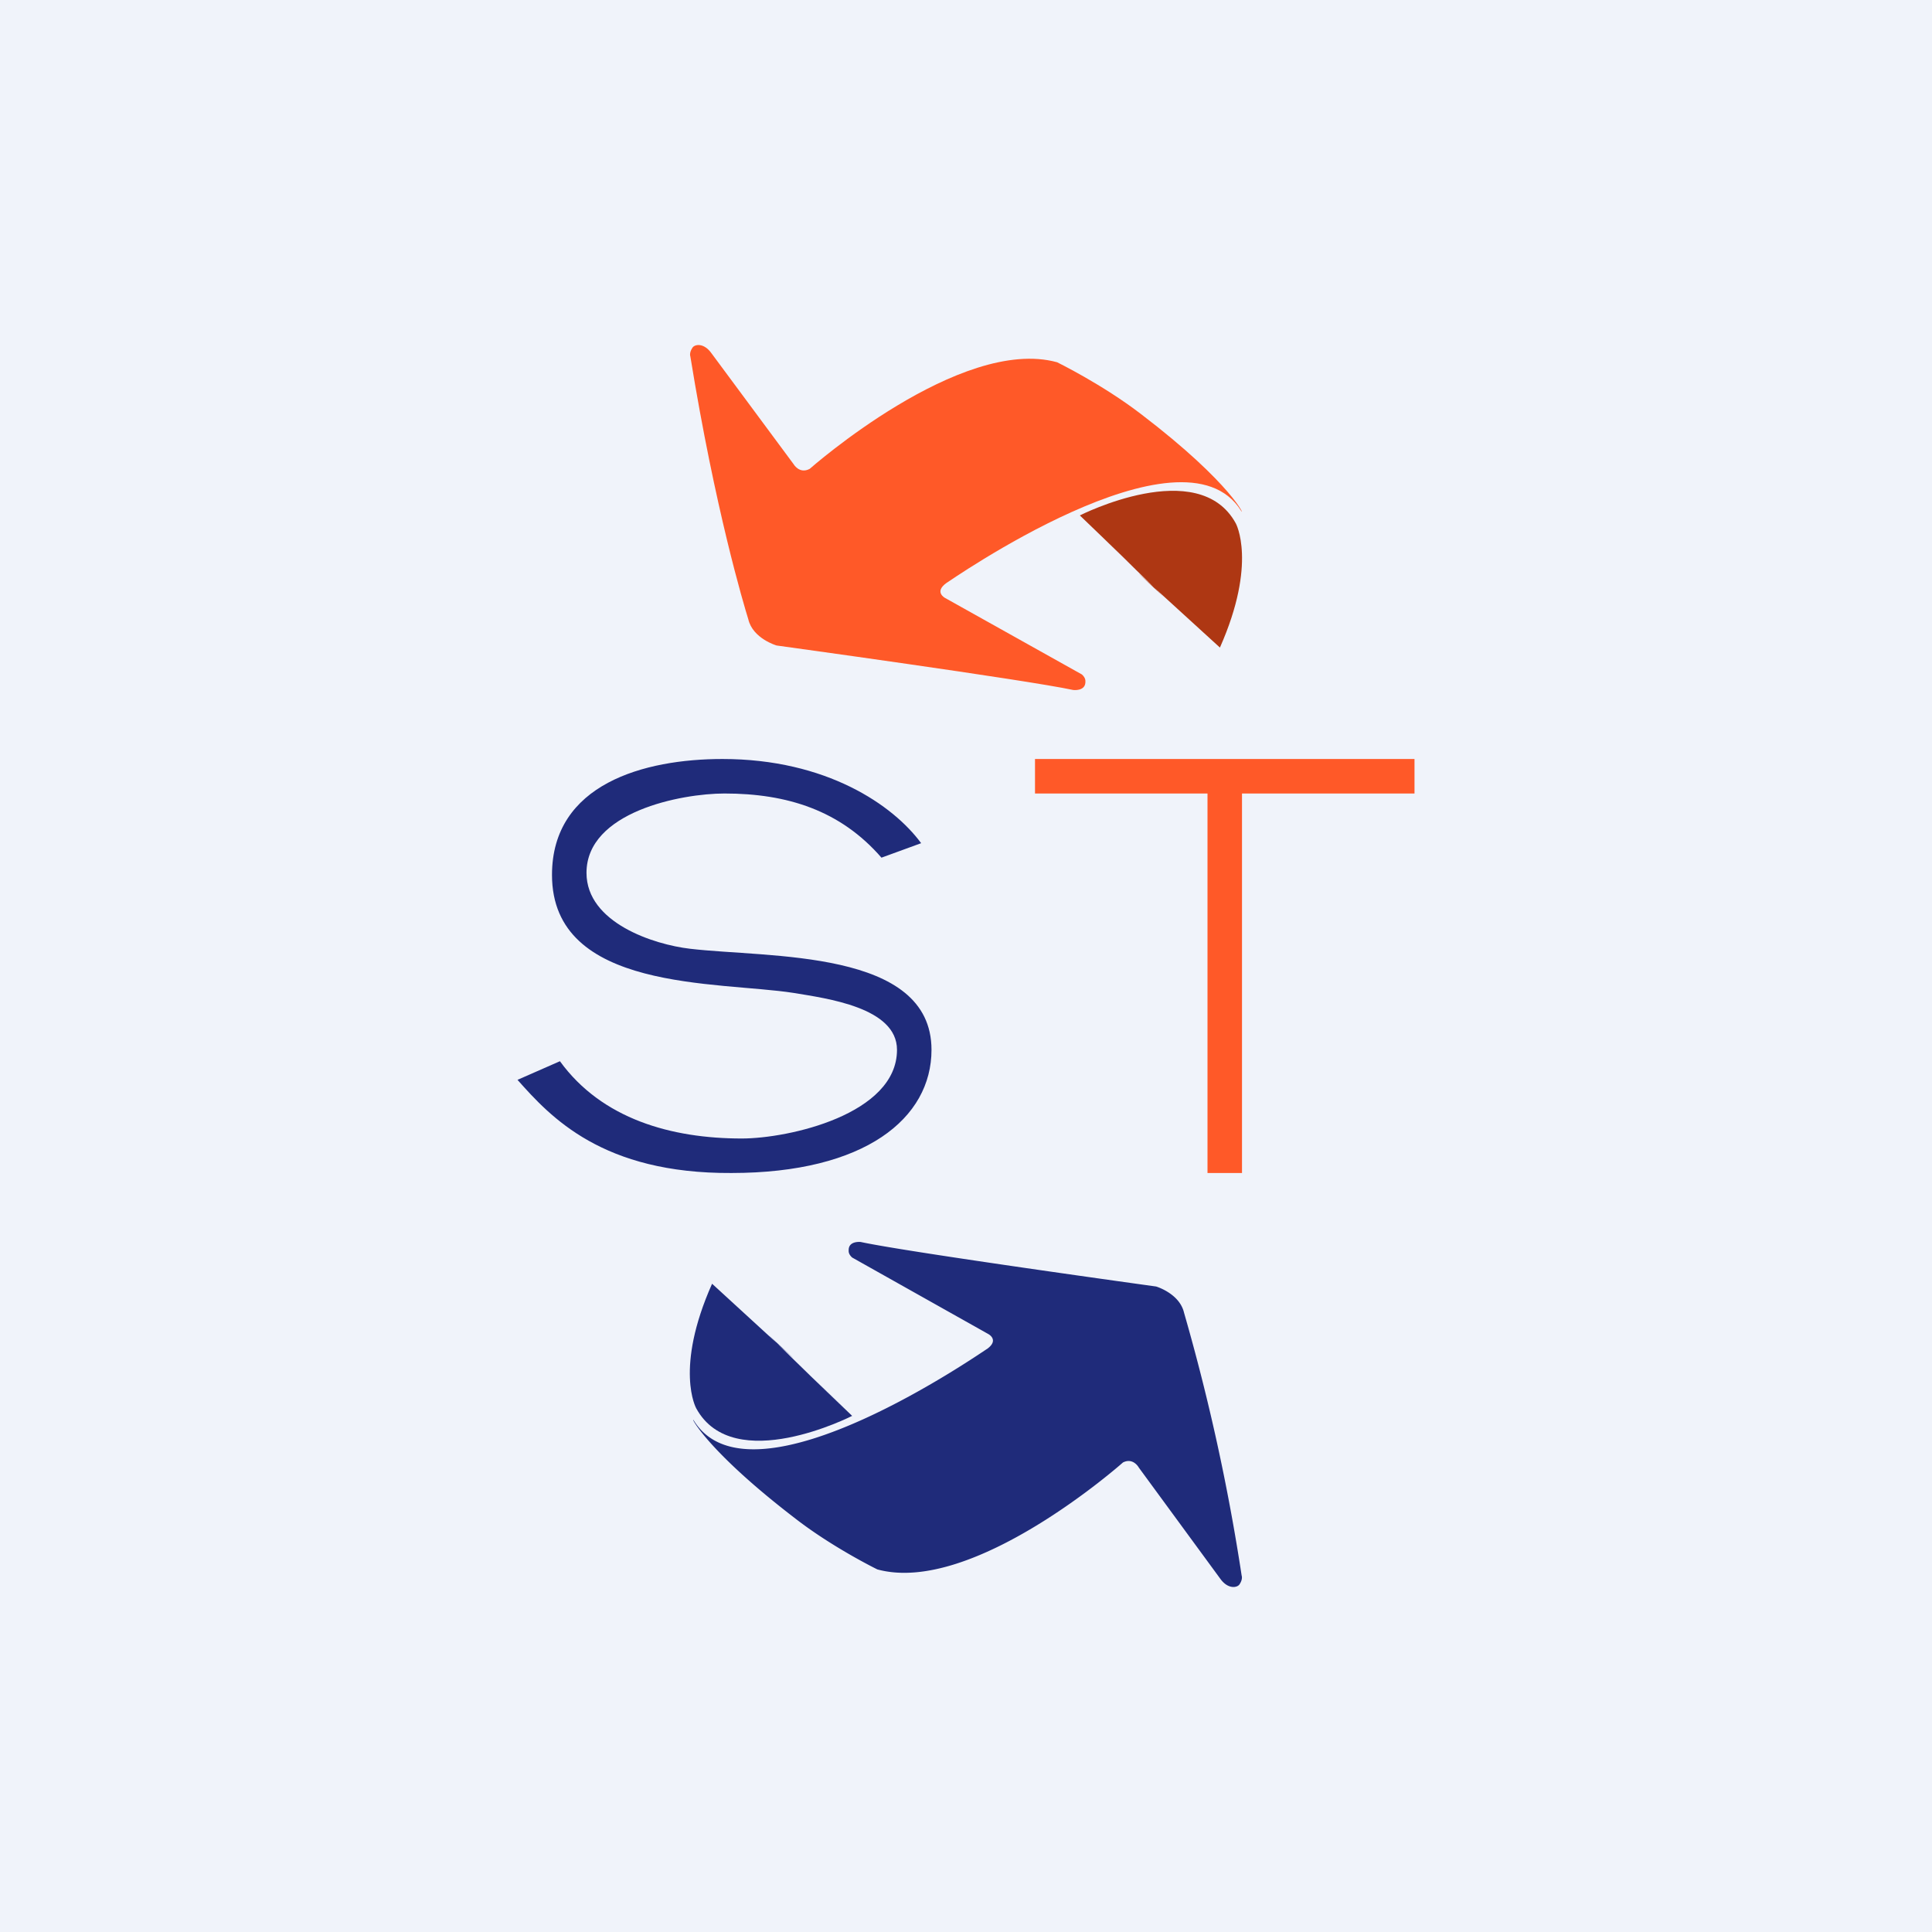
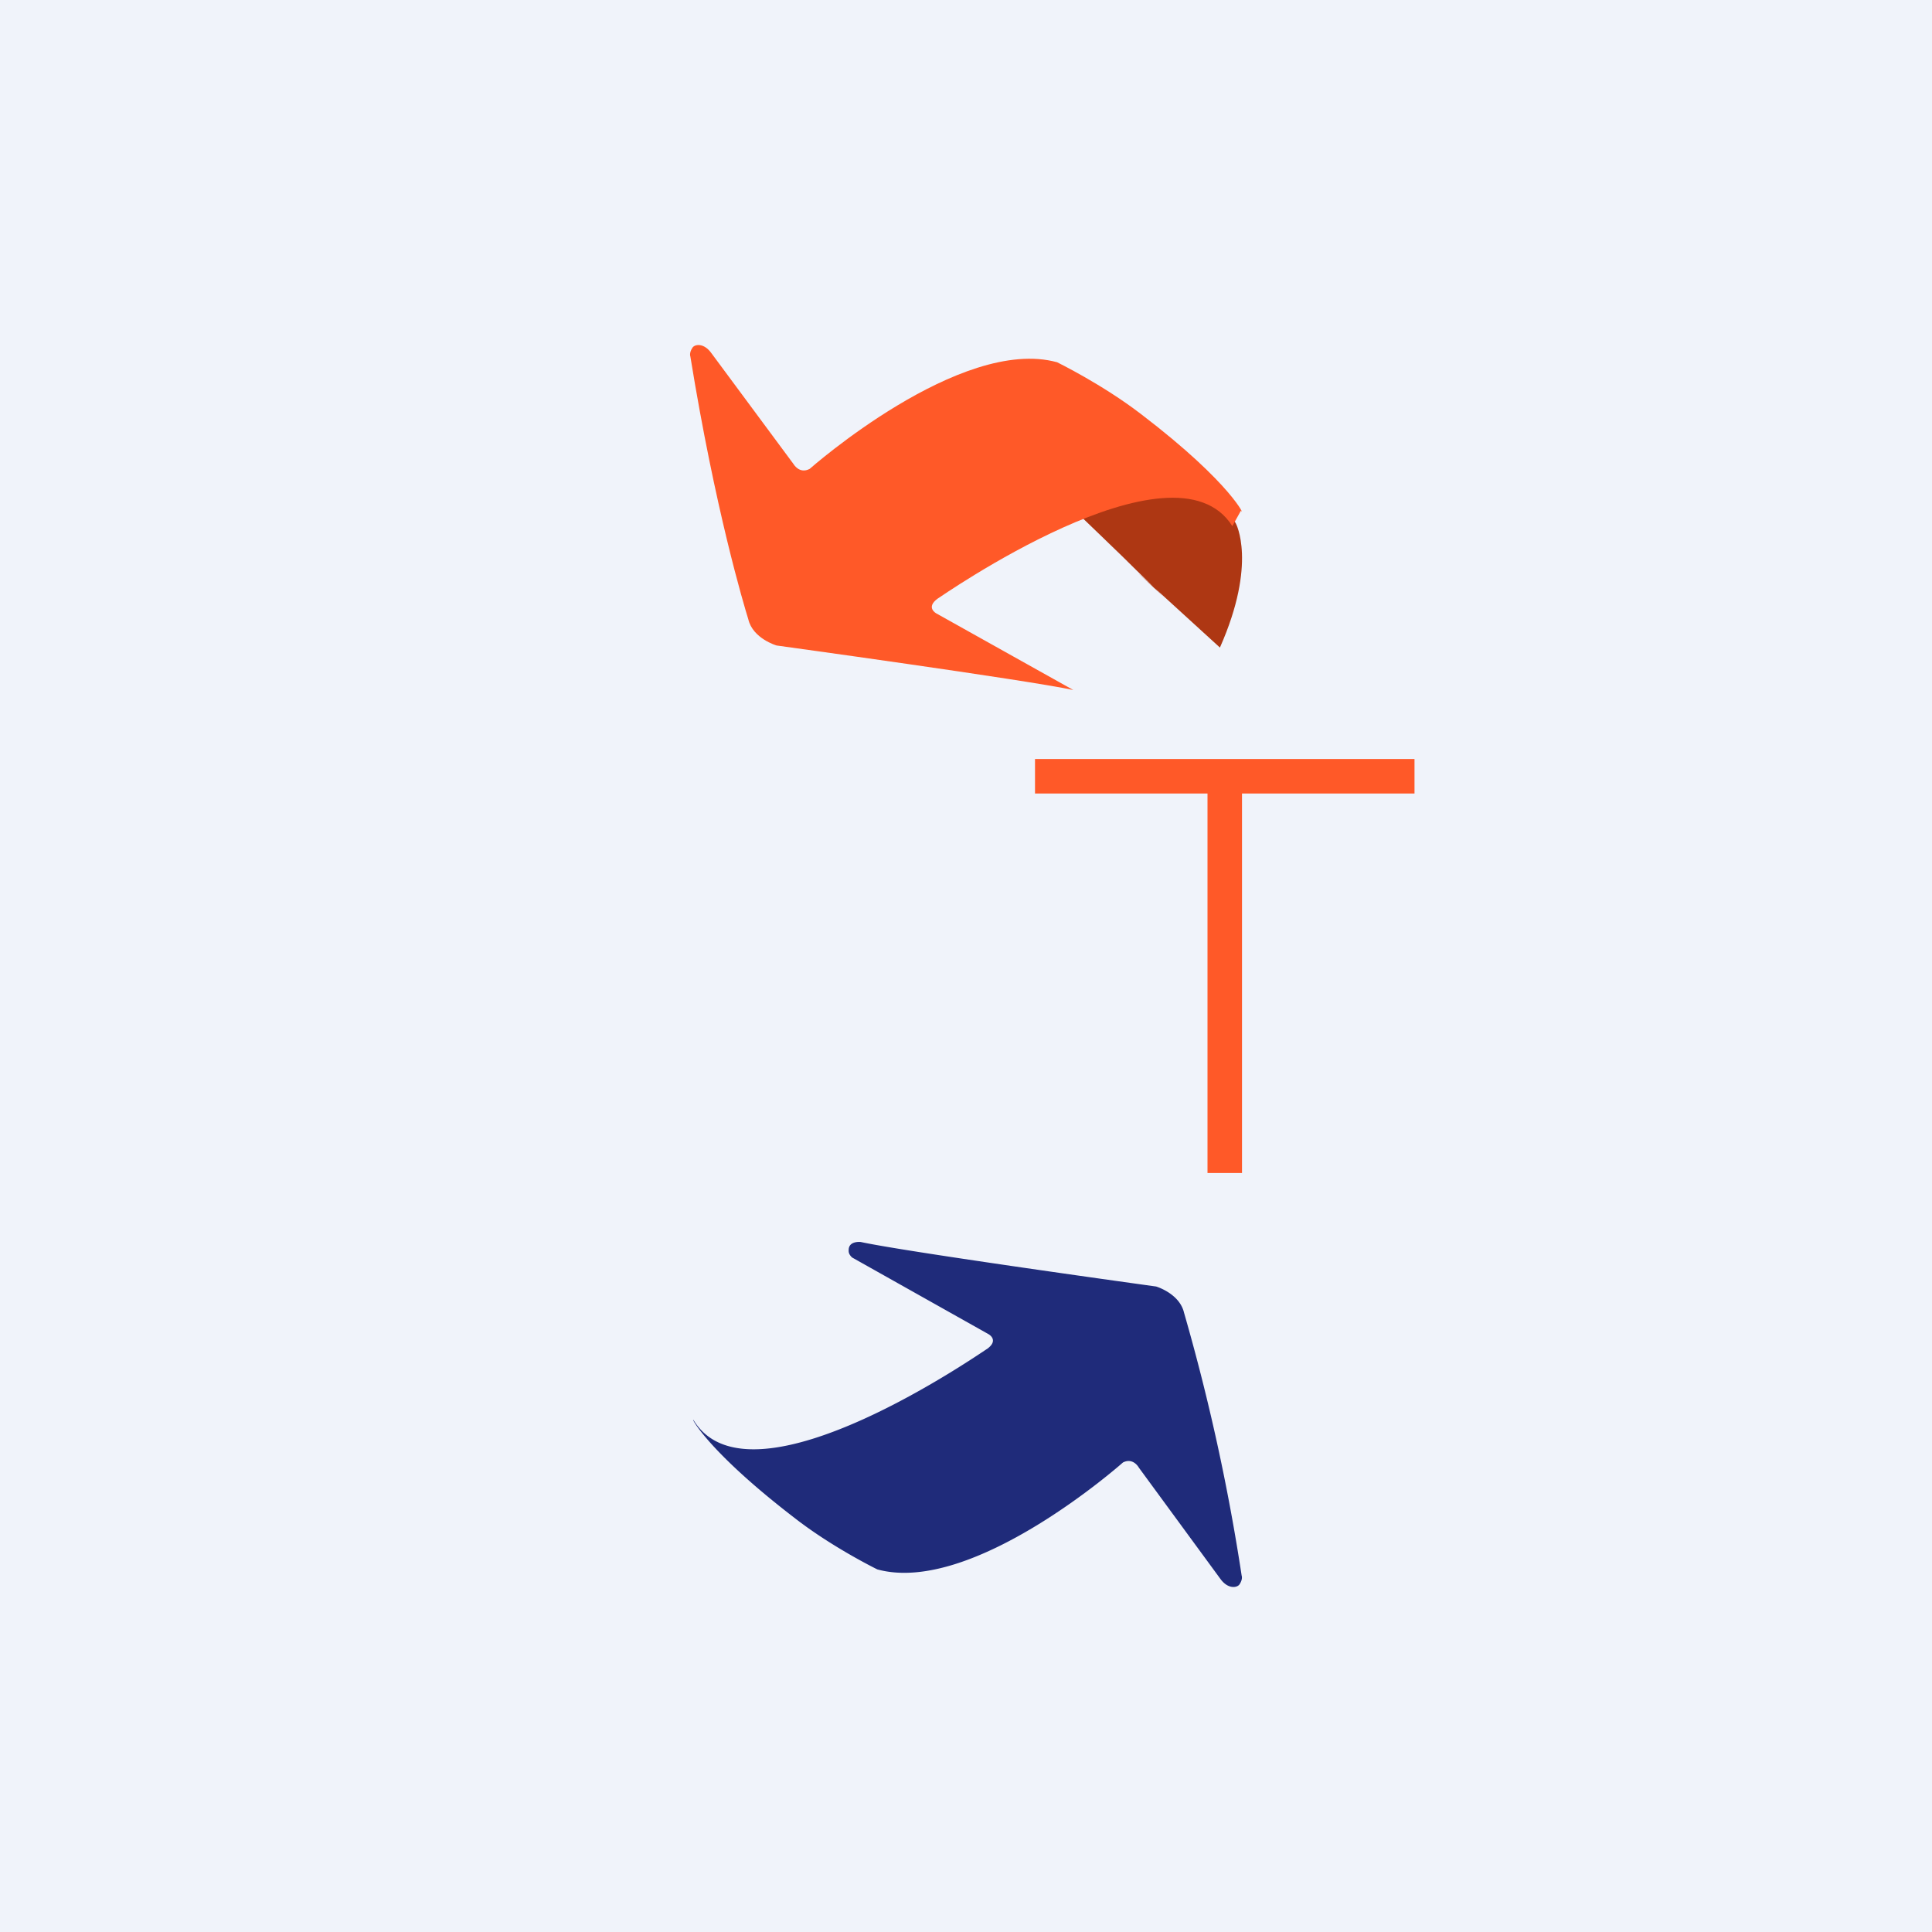
<svg xmlns="http://www.w3.org/2000/svg" width="56" height="56" viewBox="0 0 56 56">
  <path fill="#F0F3FA" d="M0 0h56v56H0z" />
-   <path d="M20 27.5c-1.04-.12-3-.75-3-2.2 0-1.77 2.75-2.3 4-2.3 1.82 0 3.36.49 4.55 1.86l1.15-.42c-.81-1.1-2.74-2.44-5.76-2.44-2.26 0-4.94.72-4.94 3.36 0 3.39 4.82 3.08 7 3.42.96.16 3 .42 3 1.65C26 32.3 22.86 33 21.5 33c-2.03 0-4.05-.56-5.27-2.24L15 31.3c.96 1.08 2.46 2.72 6.2 2.7 3.88 0 5.8-1.59 5.8-3.57 0-2.93-4.73-2.66-7-2.93Z" fill="#1F2B7A" />
  <path d="M35 23v11h1V23h5v-1H30v1h5Z" fill="#FF5928" />
-   <path d="M22.27 38.69c1.73 1.6 0 .02-1.63-1.48-1.1 2.47-.46 3.61-.46 3.61 1.08 1.98 4.52.22 4.52.22-2.19-2.1-2.16-2.1-.03-.01l-2.4-2.34Z" fill="#1F2B7A" />
  <path d="M20.12 41.19c-.15-.24.22.74 2.9 2.8 1.1.86 2.41 1.5 2.41 1.5 2.78.76 7.12-3.1 7.12-3.1.3-.15.46.15.46.15l2.36 3.22c.23.32.5.26.56.16.1-.15.06-.25.06-.25a60.23 60.23 0 0 0-1.67-7.62c-.13-.56-.81-.76-.81-.76s-7.17-.99-8.56-1.29c0 0-.33-.04-.35.21 0 .05-.02.13.1.24l3.95 2.22s.32.17-.04.43c0-.02-6.79 4.78-8.49 2.09Z" fill="#1F2B7A" />
  <path d="M33.73 17.3c-1.73-1.6 0-.02 1.63 1.47 1.09-2.46.46-3.6.46-3.6-1.08-1.98-4.52-.23-4.52-.23 2.19 2.1 2.16 2.1.03.02l2.4 2.34Z" fill="#AE3713" style="mix-blend-mode:multiply" />
-   <path d="M35.97 14.8c.14.23-.2-.74-2.9-2.8-1.12-.86-2.43-1.5-2.43-1.5-2.8-.77-7.17 3.09-7.17 3.09-.3.16-.47-.14-.47-.14l-2.37-3.2c-.23-.33-.5-.27-.56-.17-.1.15-.06.25-.06.25.72 4.44 1.55 7.2 1.68 7.62.13.56.82.76.82.76s7.2.99 8.6 1.29c0 0 .33.04.35-.21 0-.05.02-.13-.1-.24l-3.97-2.22s-.32-.17.04-.43c0 .01 6.84-4.8 8.54-2.1Z" fill="#FF5928" />
+   <path d="M35.97 14.8c.14.23-.2-.74-2.9-2.8-1.12-.86-2.43-1.5-2.43-1.5-2.8-.77-7.17 3.09-7.17 3.09-.3.16-.47-.14-.47-.14l-2.37-3.2c-.23-.33-.5-.27-.56-.17-.1.15-.06.25-.06.25.72 4.44 1.55 7.2 1.68 7.62.13.56.82.76.82.76s7.2.99 8.6 1.29l-3.97-2.22s-.32-.17.04-.43c0 .01 6.84-4.8 8.54-2.1Z" fill="#FF5928" />
</svg>